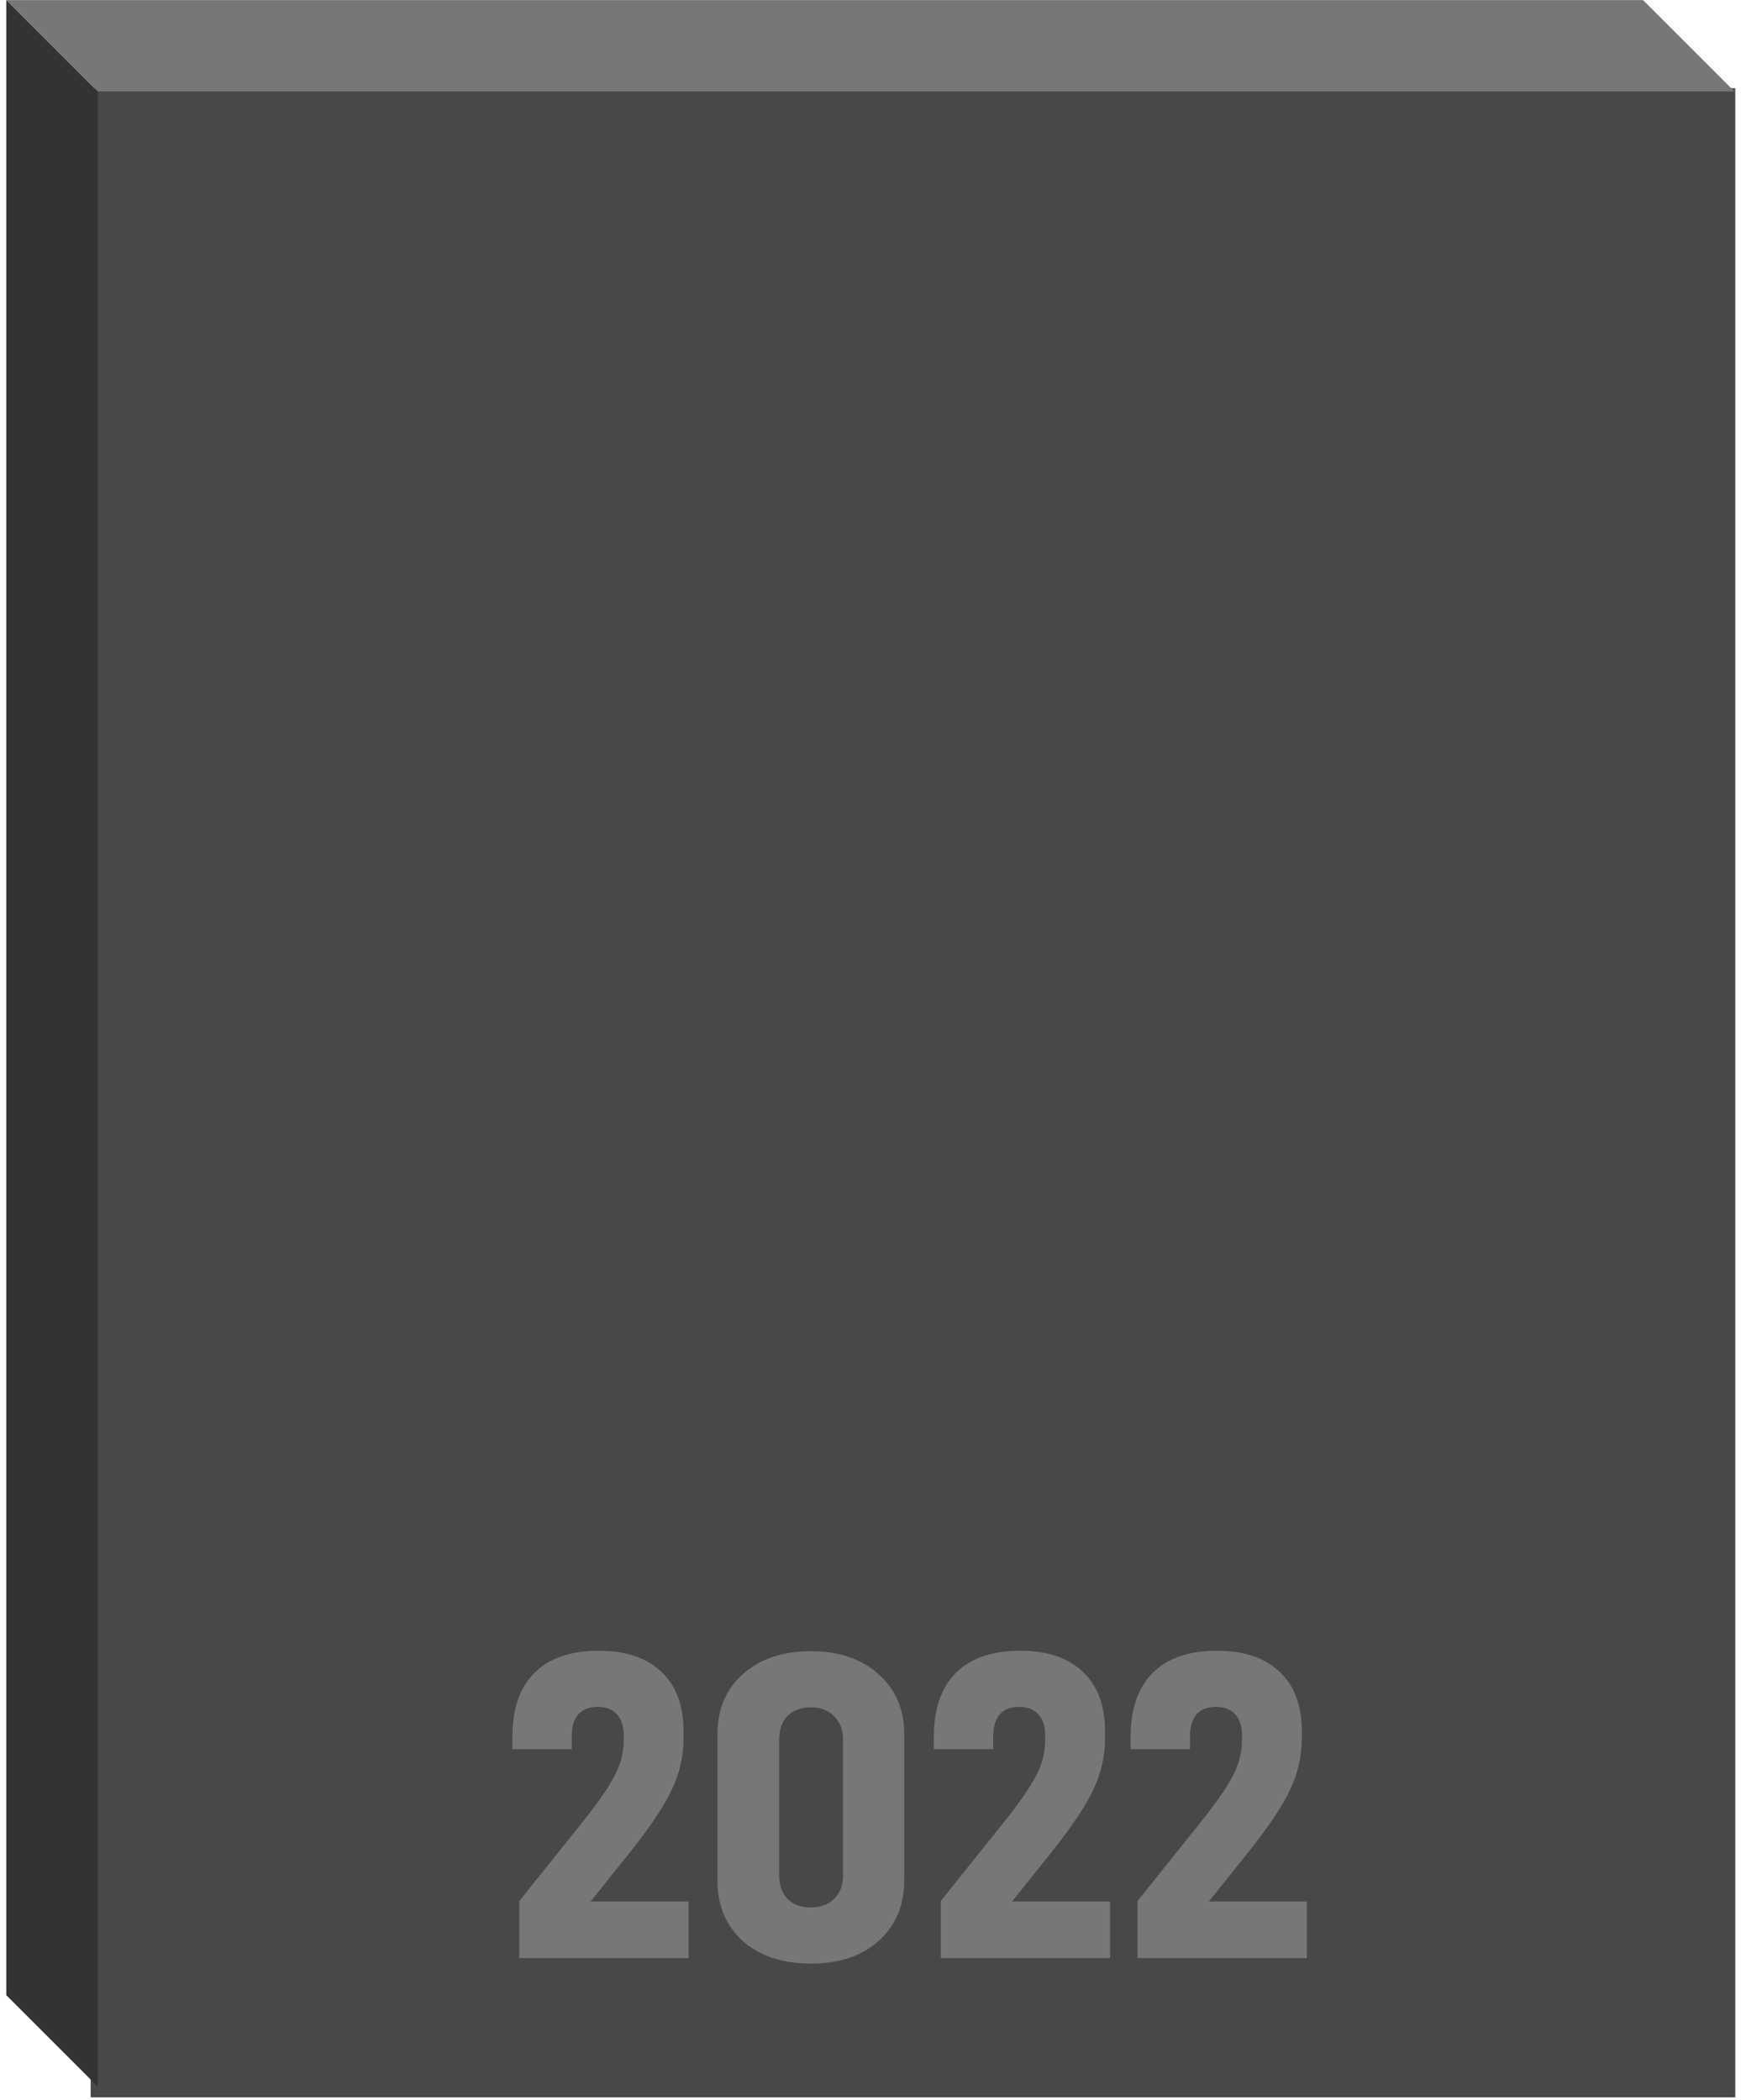
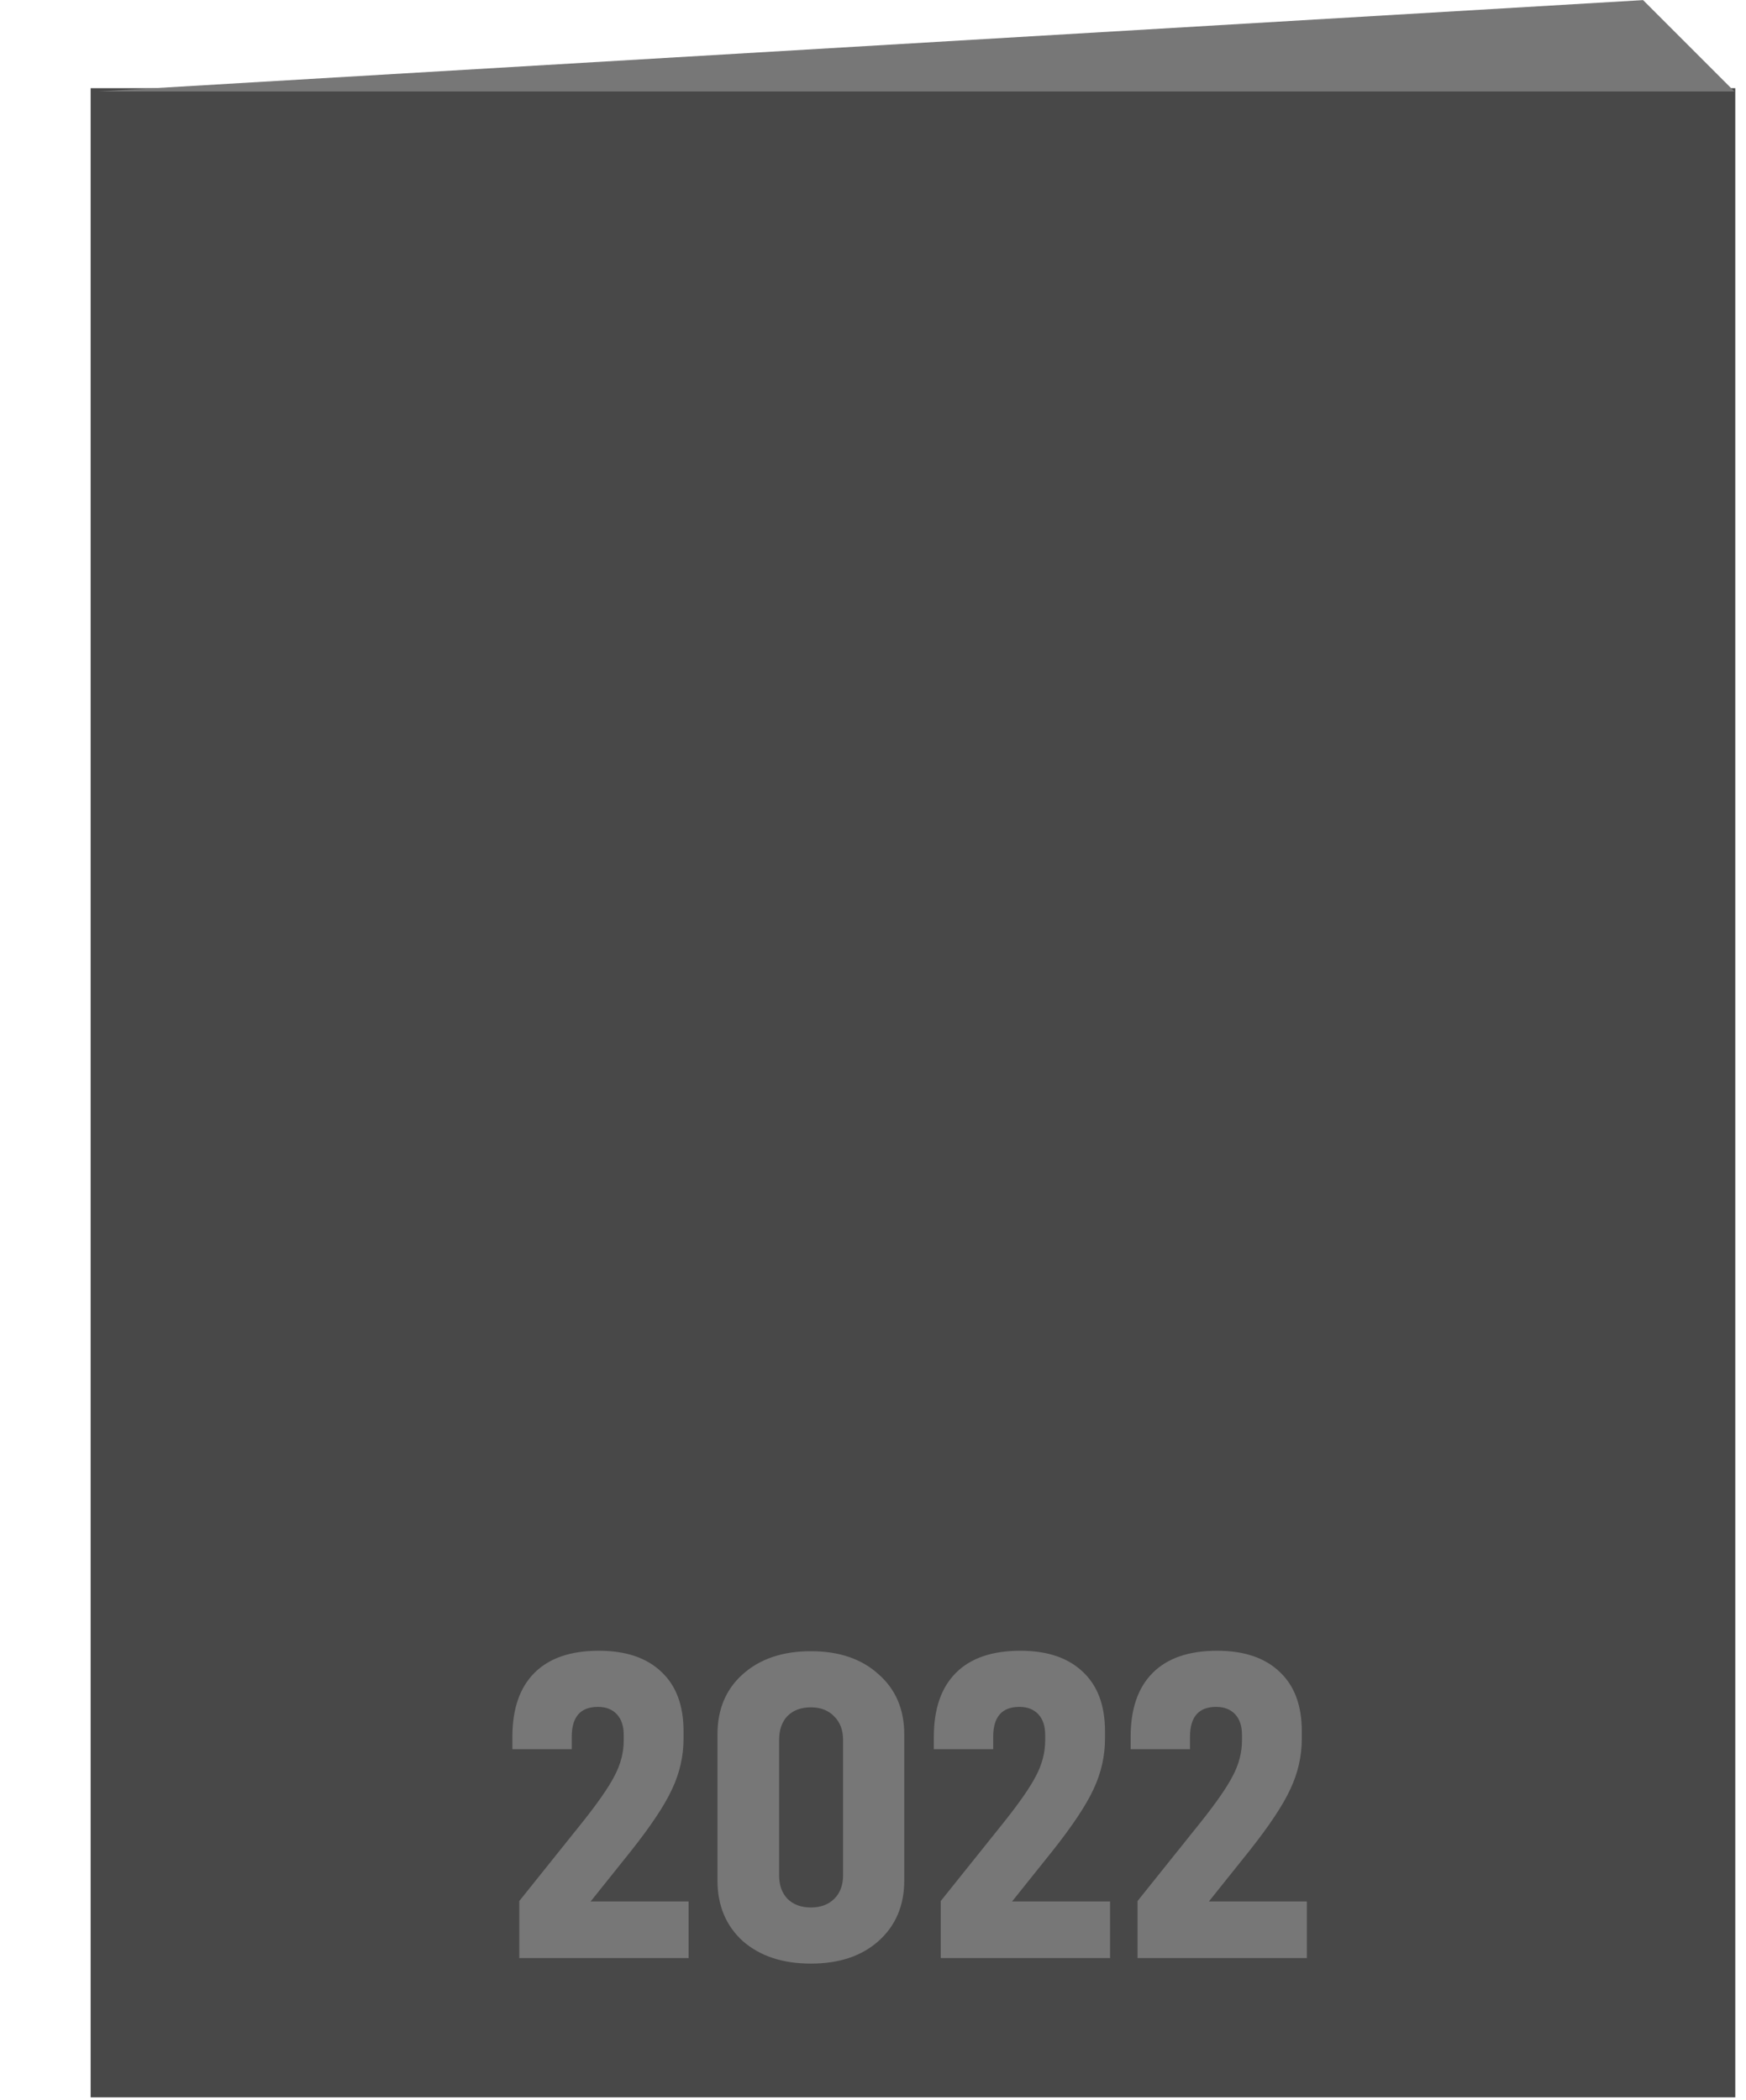
<svg xmlns="http://www.w3.org/2000/svg" width="138" height="166" viewBox="0 0 138 166" fill="none">
  <path d="M7.164 6.971H137.152V165.777H7.164V6.971Z" fill="#484848" />
  <g filter="url(#filter0_i_4636_48777)">
    <path d="M54.425 149.522V153.995H41.043V149.486L46.025 143.267C47.261 141.716 48.11 140.491 48.571 139.594C49.056 138.673 49.298 137.74 49.298 136.794V136.358C49.298 135.655 49.116 135.109 48.752 134.721C48.389 134.334 47.892 134.14 47.261 134.14C45.88 134.14 45.189 134.927 45.189 136.503V137.485H40.498V136.503C40.498 134.297 41.079 132.612 42.243 131.449C43.407 130.285 45.104 129.703 47.334 129.703C49.468 129.703 51.116 130.261 52.28 131.376C53.444 132.467 54.026 134.03 54.026 136.067V136.649C54.026 138.031 53.722 139.364 53.116 140.649C52.535 141.91 51.456 143.534 49.88 145.522L46.68 149.522H54.425ZM64.089 154.432C61.859 154.432 60.065 153.838 58.707 152.65C57.374 151.437 56.707 149.837 56.707 147.849V136.321C56.707 134.334 57.374 132.746 58.707 131.558C60.065 130.345 61.859 129.739 64.089 129.739C66.32 129.739 68.101 130.345 69.435 131.558C70.792 132.746 71.471 134.334 71.471 136.321V147.849C71.471 149.837 70.792 151.437 69.435 152.65C68.101 153.838 66.32 154.432 64.089 154.432ZM64.089 149.995C64.865 149.995 65.483 149.765 65.944 149.304C66.404 148.843 66.635 148.225 66.635 147.449V136.758C66.635 135.982 66.404 135.364 65.944 134.903C65.483 134.418 64.865 134.176 64.089 134.176C63.313 134.176 62.695 134.406 62.234 134.867C61.798 135.328 61.58 135.958 61.58 136.758V147.449C61.58 148.225 61.798 148.843 62.234 149.304C62.695 149.765 63.313 149.995 64.089 149.995ZM87.737 149.522V153.995H74.354V149.486L79.336 143.267C80.573 141.716 81.421 140.491 81.882 139.594C82.367 138.673 82.609 137.74 82.609 136.794V136.358C82.609 135.655 82.427 135.109 82.064 134.721C81.7 134.334 81.203 134.14 80.573 134.14C79.191 134.14 78.5 134.927 78.5 136.503V137.485H73.809V136.503C73.809 134.297 74.391 132.612 75.554 131.449C76.718 130.285 78.415 129.703 80.646 129.703C82.779 129.703 84.428 130.261 85.591 131.376C86.755 132.467 87.337 134.03 87.337 136.067V136.649C87.337 138.031 87.034 139.364 86.428 140.649C85.846 141.91 84.767 143.534 83.191 145.522L79.991 149.522H87.737ZM103.292 149.522V153.995H89.909V149.486L94.891 143.267C96.128 141.716 96.976 140.491 97.437 139.594C97.922 138.673 98.164 137.74 98.164 136.794V136.358C98.164 135.655 97.982 135.109 97.619 134.721C97.255 134.334 96.758 134.14 96.128 134.14C94.746 134.14 94.055 134.927 94.055 136.503V137.485H89.364V136.503C89.364 134.297 89.945 132.612 91.109 131.449C92.273 130.285 93.97 129.703 96.2 129.703C98.334 129.703 99.982 130.261 101.146 131.376C102.31 132.467 102.892 134.03 102.892 136.067V136.649C102.892 138.031 102.589 139.364 101.982 140.649C101.401 141.91 100.322 143.534 98.746 145.522L95.546 149.522H103.292Z" fill="#777777" />
  </g>
-   <path d="M7.725 7.233H137.089L129.864 0.008H0.5L7.725 7.233Z" fill="#777777" />
-   <path d="M7.725 7.233V164.928L0.5 157.703V0.008L7.725 7.233Z" fill="#333333" />
+   <path d="M7.725 7.233H137.089L129.864 0.008L7.725 7.233Z" fill="#777777" />
  <defs>
    <filter id="filter0_i_4636_48777" x="40.498" y="129.703" width="62.794" height="25.502" filterUnits="userSpaceOnUse" color-interpolation-filters="sRGB">
      <feFlood flood-opacity="0" result="BackgroundImageFix" />
      <feBlend mode="normal" in="SourceGraphic" in2="BackgroundImageFix" result="shape" />
      <feColorMatrix in="SourceAlpha" type="matrix" values="0 0 0 0 0 0 0 0 0 0 0 0 0 0 0 0 0 0 127 0" result="hardAlpha" />
      <feOffset dy="0.774" />
      <feGaussianBlur stdDeviation="1.934" />
      <feComposite in2="hardAlpha" operator="arithmetic" k2="-1" k3="1" />
      <feColorMatrix type="matrix" values="0 0 0 0 0 0 0 0 0 0 0 0 0 0 0 0 0 0 0.25 0" />
      <feBlend mode="normal" in2="shape" result="effect1_innerShadow_4636_48777" />
    </filter>
  </defs>
</svg>